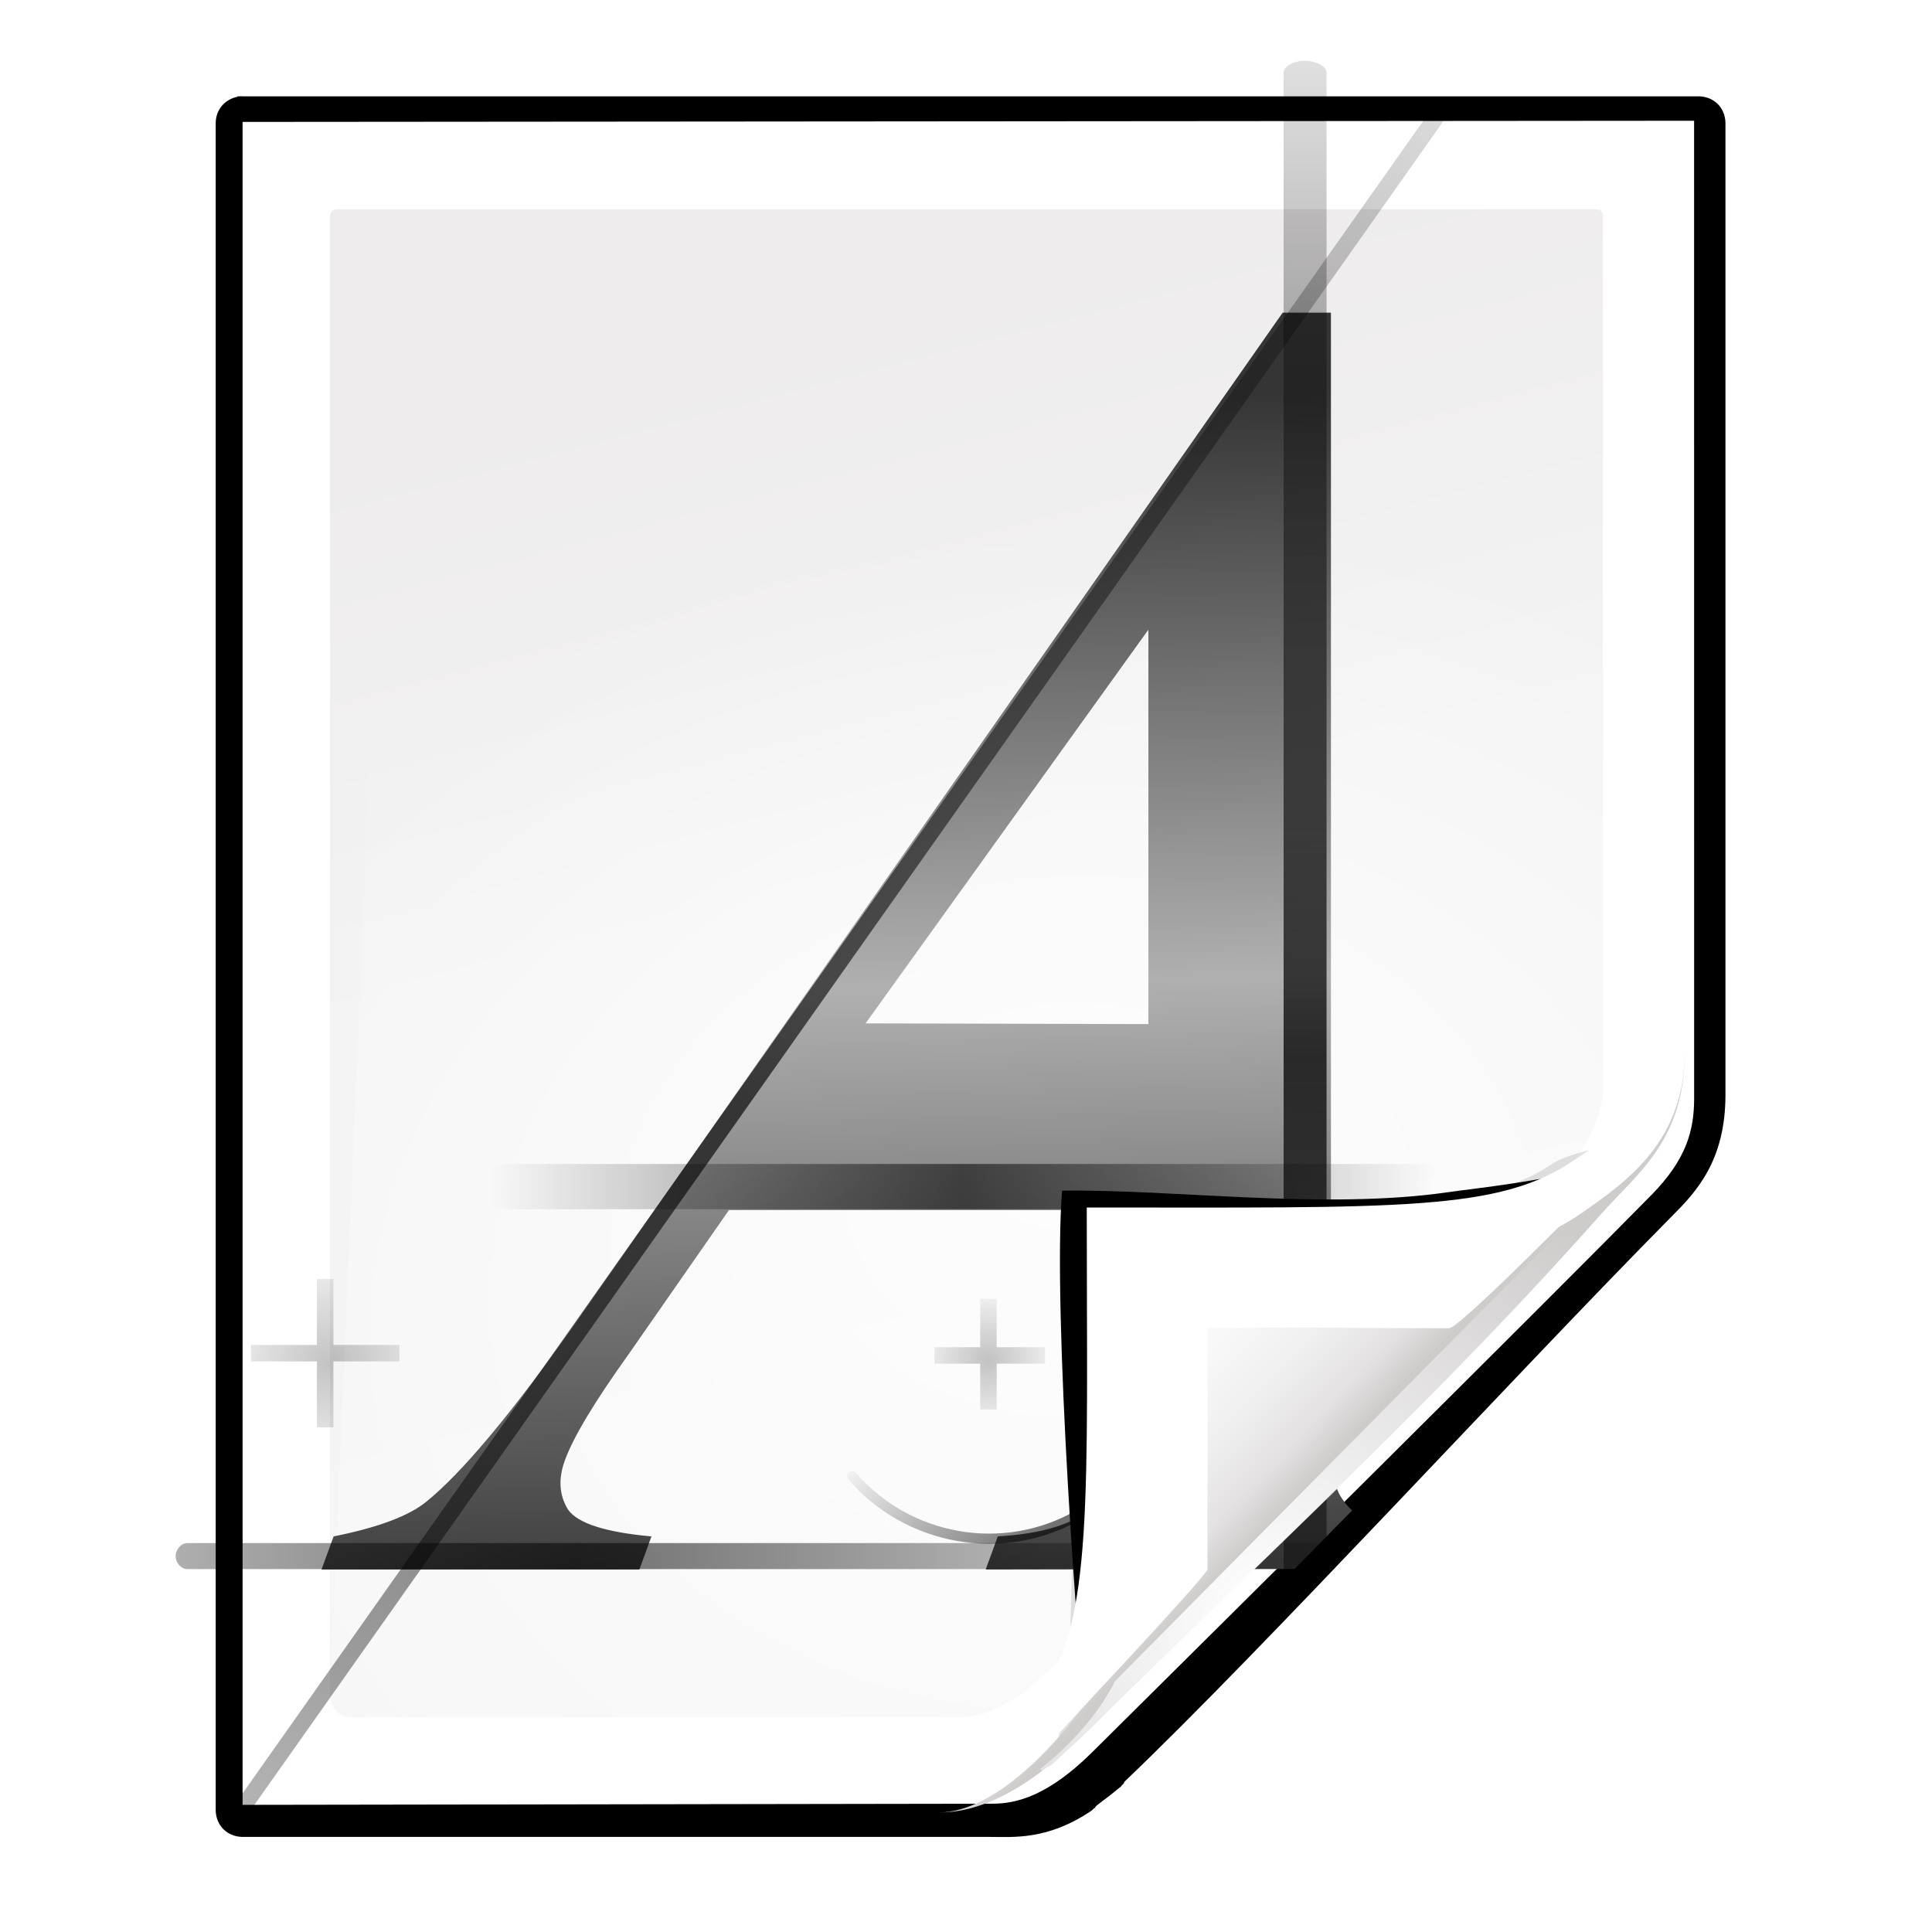
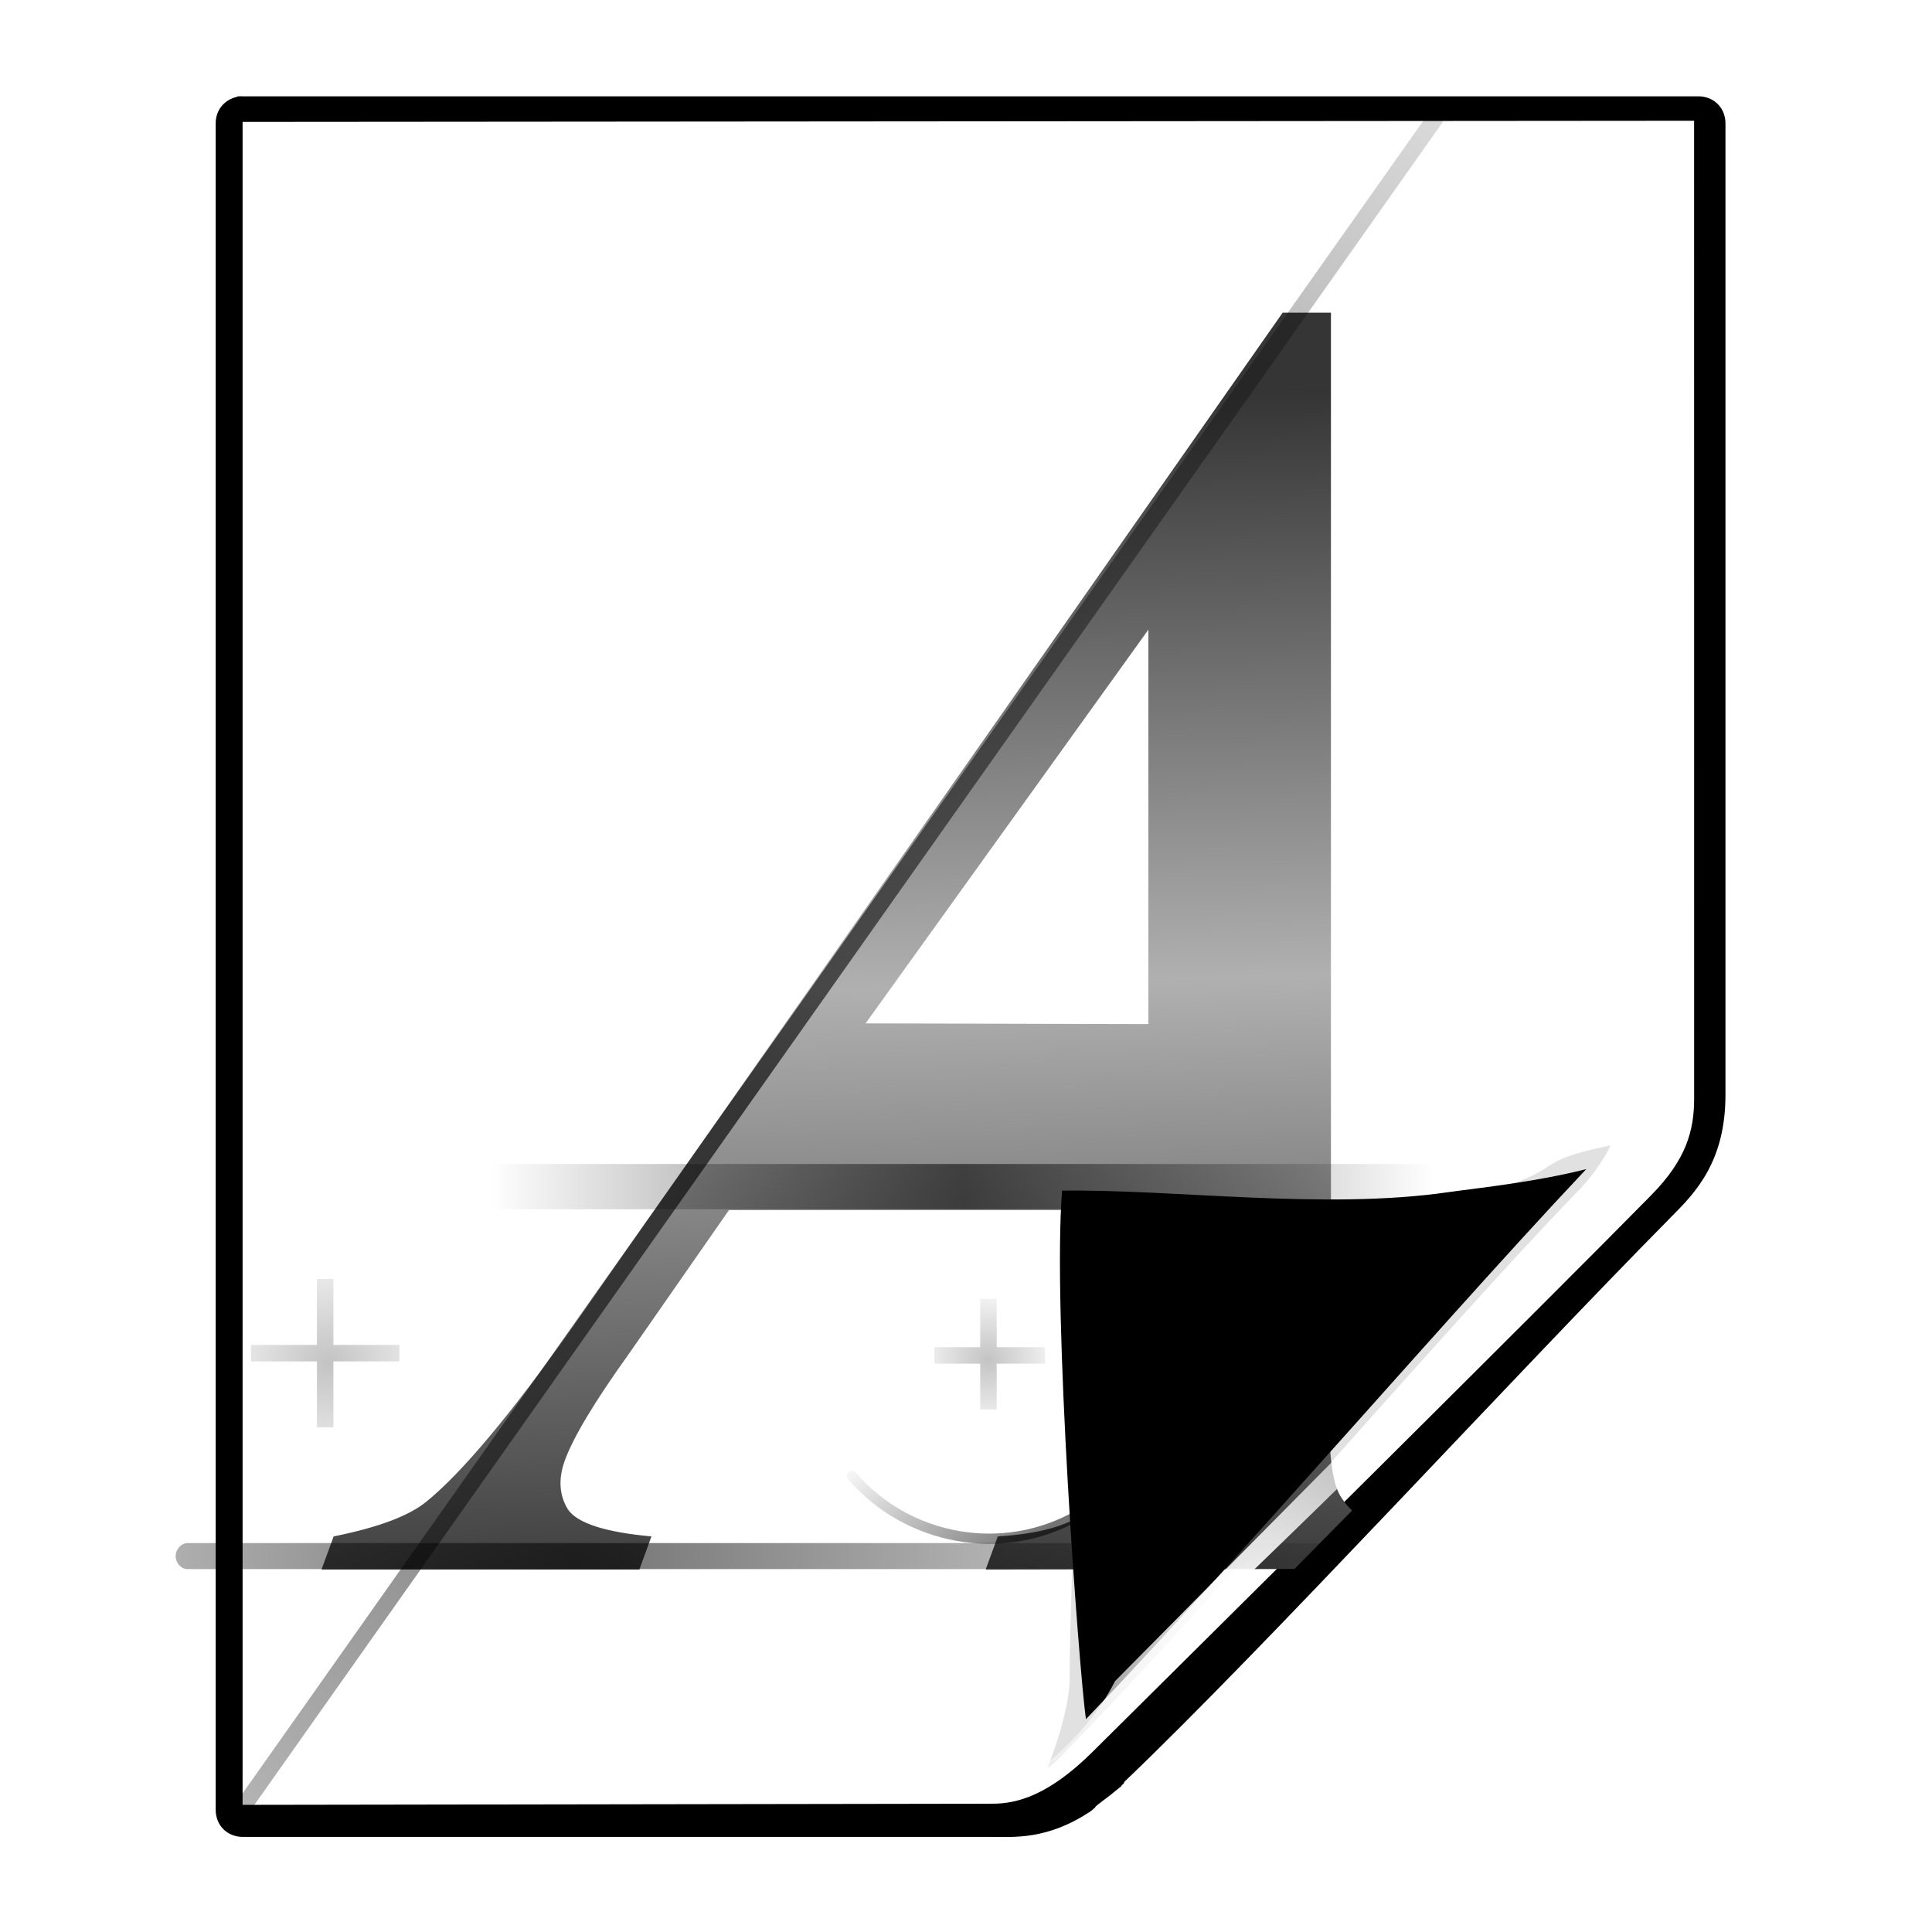
<svg xmlns="http://www.w3.org/2000/svg" xmlns:ns1="http://sodipodi.sourceforge.net/DTD/sodipodi-0.dtd" xmlns:ns2="http://www.inkscape.org/namespaces/inkscape" xmlns:xlink="http://www.w3.org/1999/xlink" width="128" height="128" id="svg2606" ns1:version="0.32" ns2:version="0.48.0 r9654" version="1.0" ns1:docname="application-x-font-afm.svgz" ns2:output_extension="org.inkscape.output.svgz.inkscape" ns2:export-filename="/home/pinheiro/pics/oxygen-icons/scalable/mimetypes/small/16x16/application-x-font-afm.png" ns2:export-xdpi="180" ns2:export-ydpi="180">
  <defs id="defs2608">
    <linearGradient id="linearGradient6131">
      <stop id="stop6133" offset="0" style="stop-color:#fcfcfc;stop-opacity:1" />
      <stop style="stop-color:#f8f8f8;stop-opacity:1" offset="0.523" id="stop6135" />
      <stop id="stop6141" offset="0.775" style="stop-color:#f0efef;stop-opacity:1;" />
      <stop id="stop6139" offset="0.901" style="stop-color:#e3e1e1;stop-opacity:1;" />
      <stop id="stop6137" offset="1" style="stop-color:#cecbcb;stop-opacity:1" />
    </linearGradient>
    <linearGradient ns2:collect="always" xlink:href="#linearGradient6131" id="linearGradient3893" gradientUnits="userSpaceOnUse" gradientTransform="matrix(1.012,0,0,1.012,-0.896,-0.987)" x1="86.738" y1="93.621" x2="95.46" y2="102.344" />
    <radialGradient ns2:collect="always" xlink:href="#linearGradient3913-5" id="radialGradient3919-5" cx="90.75" cy="110.253" fx="90.75" fy="110.253" r="18.75" gradientTransform="matrix(1.307,0,0,1.307,-27.836,-33.818)" gradientUnits="userSpaceOnUse" />
    <linearGradient ns2:collect="always" id="linearGradient3913-5">
      <stop style="stop-color:#ffffff;stop-opacity:1;" offset="0" id="stop3915-4" />
      <stop style="stop-color:#ffffff;stop-opacity:0;" offset="1" id="stop3917-7" />
    </linearGradient>
    <clipPath clipPathUnits="userSpaceOnUse" id="clipPath3889-6">
      <path ns1:nodetypes="cscscssc" ns2:connector-curvature="0" id="path3891-5" d="m 112,82.503 c 0,4.465 -2.797,6.41 -5.28,8.094 -5.109,3.465 -14.939,3.325 -20.72,3.406 -0.081,5.781 0.166,15.505 -3.299,20.613 -1.684,2.482 -5.291,5.387 -8.201,5.387 2.318,0 4.743,-1.335 7.584,-4.085 9.142,-8.849 17.367,-16.135 25.673,-25.298 C 109.676,88.504 112,86.979 112,82.503 z" style="fill:url(#linearGradient3893);fill-opacity:1;stroke:none" />
    </clipPath>
    <filter color-interpolation-filters="sRGB" ns2:collect="always" id="filter3909-6">
      <feGaussianBlur ns2:collect="always" stdDeviation="0.43" id="feGaussianBlur3911-9" />
    </filter>
    <linearGradient ns2:collect="always" xlink:href="#linearGradient3897-7" id="linearGradient3895-3" gradientUnits="userSpaceOnUse" gradientTransform="matrix(1.334,0,0,1.364,-37.239,-42.998)" x1="82.157" y1="90.382" x2="94.221" y2="102.184" />
    <linearGradient id="linearGradient3897-7">
      <stop style="stop-color:#fcfcfc;stop-opacity:1" offset="0" id="stop3899-4" />
      <stop id="stop3901-5" offset="0.523" style="stop-color:#f8f8f8;stop-opacity:1" />
      <stop style="stop-color:#f0efef;stop-opacity:1;" offset="0.723" id="stop3903-2" />
      <stop style="stop-color:#e3e1e1;stop-opacity:1;" offset="0.89" id="stop3905-5" />
      <stop style="stop-color:#cecbcb;stop-opacity:1" offset="1" id="stop3907-4" />
    </linearGradient>
    <clipPath clipPathUnits="userSpaceOnUse" id="clipPath6093-7">
      <path ns2:connector-curvature="0" ns1:nodetypes="cccssccc" id="path6095-4" d="m 17,8 0.783,110 57.5,0 c 1.675,0 3.119,0.181 4.9,-1.6 8.798,-8.798 21.481,-23.383 28.74,-30.707 2.441,-2.463 2.801,-4.471 2.801,-6.724 L 110,8 z" style="fill:#ffffff;fill-opacity:1" />
    </clipPath>
    <radialGradient ns2:collect="always" xlink:href="#linearGradient5982-7" id="radialGradient5988-0" cx="68.139" cy="89.42" fx="67.932" fy="72.691" r="47.5" gradientTransform="matrix(1.586,-0.079,0.065,1.295,-41.872,-14.425)" gradientUnits="userSpaceOnUse" />
    <linearGradient ns2:collect="always" id="linearGradient5982-7">
      <stop style="stop-color:#ffffff;stop-opacity:1;" offset="0" id="stop5984-8" />
      <stop style="stop-color:#ffffff;stop-opacity:0;" offset="1" id="stop5986-6" />
    </linearGradient>
    <filter color-interpolation-filters="sRGB" ns2:collect="always" id="filter6171-8" x="-0.479" width="1.957" y="-0.513" height="2.026">
      <feGaussianBlur ns2:collect="always" stdDeviation="10.141" id="feGaussianBlur6173-8" />
    </filter>
    <linearGradient ns2:collect="always" xlink:href="#linearGradient4518-3" id="linearGradient4524-4" x1="47.236" y1="22.15" x2="72" y2="116.401" gradientUnits="userSpaceOnUse" gradientTransform="matrix(0.942,0,0,0.941,3.516,3.146)" />
    <linearGradient id="linearGradient4518-3">
      <stop style="stop-color:#eeecec;stop-opacity:1" offset="0" id="stop4520-1" />
      <stop id="stop5969-4" offset="0.4" style="stop-color:#f4f4f4;stop-opacity:1" />
      <stop style="stop-color:#f6f5f5;stop-opacity:1" offset="1" id="stop4522-9" />
    </linearGradient>
    <filter ns2:collect="always" id="filter4123">
      <feGaussianBlur ns2:collect="always" stdDeviation="2.028" id="feGaussianBlur4125" />
    </filter>
    <filter ns2:collect="always" id="filter3822">
      <feGaussianBlur ns2:collect="always" stdDeviation="2.715" id="feGaussianBlur3824" />
    </filter>
    <filter ns2:collect="always" id="filter3827" x="-0.085" width="1.169" y="-0.105" height="1.21">
      <feGaussianBlur ns2:collect="always" stdDeviation="2.173" id="feGaussianBlur3829" />
    </filter>
    <radialGradient ns2:collect="always" xlink:href="#linearGradient4410" id="radialGradient3177" gradientUnits="userSpaceOnUse" gradientTransform="matrix(6.88,0,0,6.765,-218.897,-516.8)" cx="63.412" cy="89.265" fx="63.412" fy="89.265" r="0.5" />
    <radialGradient ns2:collect="always" xlink:href="#linearGradient4410" id="radialGradient3500" gradientUnits="userSpaceOnUse" gradientTransform="matrix(6.88,0,0,6.765,-218.897,-516.8)" cx="63.412" cy="89.265" fx="63.412" fy="89.265" r="0.5" />
    <linearGradient id="linearGradient4410" ns2:collect="always">
      <stop id="stop4412" offset="0" style="stop-color:#000000;stop-opacity:1;" />
      <stop id="stop4414" offset="1" style="stop-color:#000000;stop-opacity:0;" />
    </linearGradient>
    <radialGradient r="0.5" fy="89.25" fx="61" cy="89.25" cx="61" gradientTransform="matrix(11.997,0,0,11.795,-542.674,-965.486)" gradientUnits="userSpaceOnUse" id="radialGradient3573" xlink:href="#linearGradient4410" ns2:collect="always" />
    <linearGradient y2="80.64" x2="36.518" y1="91.819" x1="39.513" gradientTransform="matrix(0.625,-0.361,0.361,0.625,166.951,46.511)" gradientUnits="userSpaceOnUse" id="linearGradient3571" xlink:href="#linearGradient3663" ns2:collect="always" />
    <linearGradient y2="-10.516" x2="90" y1="50.235" x1="90" spreadMethod="reflect" gradientTransform="matrix(1.879,0,0,0.819,55.187,35.082)" gradientUnits="userSpaceOnUse" id="linearGradient3569" xlink:href="#linearGradient3640" ns2:collect="always" />
    <linearGradient y2="95.364" x2="100.103" y1="95.364" x1="63.258" spreadMethod="reflect" gradientTransform="matrix(0.735,3.7404926e-8,8.0879981e-8,1.915,174.67,-108.955)" gradientUnits="userSpaceOnUse" id="linearGradient3567" xlink:href="#linearGradient3673" ns2:collect="always" />
    <linearGradient y2="95.364" x2="100.103" y1="95.364" x1="63.258" spreadMethod="reflect" gradientTransform="matrix(0.549,0,0,1.935,181.568,-105.535)" gradientUnits="userSpaceOnUse" id="linearGradient3565" xlink:href="#linearGradient3673" ns2:collect="always" />
    <linearGradient ns2:collect="always" id="linearGradient3673">
      <stop style="stop-color:#000000;stop-opacity:1;" offset="0" id="stop3675" />
      <stop style="stop-color:#000000;stop-opacity:0;" offset="1" id="stop3677" />
    </linearGradient>
    <linearGradient y2="95.364" x2="100.103" y1="95.364" x1="63.258" spreadMethod="reflect" gradientTransform="matrix(1.096,0,0,1.113,130.381,-10.652)" gradientUnits="userSpaceOnUse" id="linearGradient3563" xlink:href="#linearGradient3673" ns2:collect="always" />
    <linearGradient ns2:collect="always" id="linearGradient3663">
      <stop style="stop-color:#000000;stop-opacity:1;" offset="0" id="stop3665" />
      <stop style="stop-color:#000000;stop-opacity:0;" offset="1" id="stop3667" />
    </linearGradient>
    <linearGradient y2="78.856" x2="26.55" y1="91.819" x1="39.513" gradientTransform="matrix(0.706,0,0,0.706,166.511,28.25)" gradientUnits="userSpaceOnUse" id="linearGradient3561" xlink:href="#linearGradient3663" ns2:collect="always" />
    <linearGradient y2="9.898" x2="94.024" y1="52.122" x1="92.798" spreadMethod="reflect" gradientTransform="matrix(-0.871,-0.609,0.612,-0.867,261.661,168.928)" gradientUnits="userSpaceOnUse" id="linearGradient3559" xlink:href="#linearGradient3640" ns2:collect="always" />
    <linearGradient y2="-5.802" x2="90.911" y1="57.191" x1="91.925" spreadMethod="reflect" gradientTransform="matrix(0.871,0.609,-0.612,0.867,162.726,-28.59)" gradientUnits="userSpaceOnUse" id="linearGradient3557" xlink:href="#linearGradient3640" ns2:collect="always" />
    <linearGradient ns2:collect="always" id="linearGradient3640">
      <stop style="stop-color:#000000;stop-opacity:1;" offset="0" id="stop3642" />
      <stop style="stop-color:#000000;stop-opacity:0;" offset="1" id="stop3644" />
    </linearGradient>
    <linearGradient y2="12.052" x2="90" y1="62.313" x1="90" spreadMethod="reflect" gradientTransform="matrix(1.838,0,0,1.014,64.607,10.865)" gradientUnits="userSpaceOnUse" id="linearGradient3555" xlink:href="#linearGradient3640" ns2:collect="always" />
    <linearGradient id="linearGradient3180-6">
      <stop id="stop3182-1" offset="0" style="stop-color:#353535;stop-opacity:1;" />
      <stop style="stop-color:#b0b0b0;stop-opacity:1;" offset="0.5" id="stop3188-5" />
      <stop id="stop3184-5" offset="1" style="stop-color:#3e3e3e;stop-opacity:1;" />
    </linearGradient>
    <linearGradient y2="106.499" x2="32.896" y1="35.066" x1="31.238" gradientTransform="matrix(0.574,0,-0.258,0.706,220.862,20.943)" gradientUnits="userSpaceOnUse" id="linearGradient3553" xlink:href="#linearGradient3180-6" ns2:collect="always" />
    <clipPath id="clipPath5537" clipPathUnits="userSpaceOnUse">
      <path ns1:nodetypes="ccssscccccc" ns2:connector-curvature="0" id="path5539" d="m 174.235,28.017 c -0.255,0 -0.375,0.176 -0.375,0.375 l 0,82.477 c 0,0.616 0.509,1.125 1.125,1.125 l 35.625,0.024 c 0.04,2e-5 2.455,-0.006 2.973,4e-5 4.906,-3.378 22.476,-21.715 29.185,-28.466 1.108,-1.242 0.343,-0.278 1.09,-1.206 l 4e-5,-53.953 c 0,-0.242 -0.122,-0.375 -0.375,-0.375 z" style="opacity:0.847;fill:url(#radialGradient5541);fill-opacity:1" />
    </clipPath>
    <linearGradient id="linearGradient4518-3-0">
      <stop id="stop4520-1-6" offset="0" style="stop-color:#eeecec;stop-opacity:1" />
      <stop style="stop-color:#f4f4f4;stop-opacity:1" offset="0.4" id="stop5969-4-8" />
      <stop id="stop4522-9-9" offset="1" style="stop-color:#f6f5f5;stop-opacity:1" />
    </linearGradient>
    <linearGradient gradientTransform="matrix(1.014,0,0,1.013,-1.513,-1.307)" gradientUnits="userSpaceOnUse" y2="116.401" x2="72" y1="0" x1="72" id="linearGradient4524-4-2" xlink:href="#linearGradient4518-3-0" ns2:collect="always" />
    <linearGradient id="linearGradient5982-7-4" ns2:collect="always">
      <stop id="stop5984-8-3" offset="0" style="stop-color:#ffffff;stop-opacity:1;" />
      <stop id="stop5986-6-1" offset="1" style="stop-color:#ffffff;stop-opacity:0;" />
    </linearGradient>
    <radialGradient gradientUnits="userSpaceOnUse" gradientTransform="matrix(1.707,-0.085,0.07,1.394,-50.362,-20.218)" r="47.5" fy="47.275" fx="63.793" cy="64.004" cx="64" id="radialGradient5988-0-8" xlink:href="#linearGradient5982-7-4" ns2:collect="always" />
    <clipPath id="clipPath6093-7-6" clipPathUnits="userSpaceOnUse">
      <path style="fill:#ffffff;fill-opacity:1" d="m 17,8 0.783,110 57.5,0 c 1.675,0 3.119,0.181 4.9,-1.6 C 88.981,107.602 99.94,96.548 107.199,89.224 109.64,86.761 110,84.753 110,82.5 L 110,8 z" id="path6095-4-8" ns1:nodetypes="cccssccc" ns2:connector-curvature="0" />
    </clipPath>
    <linearGradient id="linearGradient3897-7-4">
      <stop id="stop3899-4-4" offset="0" style="stop-color:#fcfcfc;stop-opacity:1" />
      <stop style="stop-color:#f8f8f8;stop-opacity:1" offset="0.523" id="stop3901-5-3" />
      <stop id="stop3903-2-0" offset="0.723" style="stop-color:#f0efef;stop-opacity:1;" />
      <stop id="stop3905-5-7" offset="0.89" style="stop-color:#e3e1e1;stop-opacity:1;" />
      <stop id="stop3907-4-8" offset="1" style="stop-color:#cecbcb;stop-opacity:1" />
    </linearGradient>
    <linearGradient y2="102.184" x2="94.221" y1="90.382" x1="82.157" gradientTransform="matrix(1.373,0,0,1.404,-41.379,-43.423)" gradientUnits="userSpaceOnUse" id="linearGradient3895-3-7" xlink:href="#linearGradient3897-7-4" ns2:collect="always" />
    <clipPath id="clipPath3889-6-5" clipPathUnits="userSpaceOnUse">
-       <path style="fill:url(#linearGradient3893-6);fill-opacity:1;stroke:none" d="m 112,82.503 c 0,4.465 -2.797,6.41 -5.28,8.094 -5.109,3.465 -14.939,3.325 -20.72,3.406 -0.081,5.781 0.166,15.505 -3.299,20.613 -1.684,2.482 -5.291,5.387 -8.201,5.387 2.318,0 4.743,-1.335 7.584,-4.085 9.142,-8.849 17.367,-16.135 25.673,-25.298 C 109.676,88.504 112,86.979 112,82.503 z" id="path3891-5-2" ns2:connector-curvature="0" ns1:nodetypes="cscscssc" />
-     </clipPath>
+       </clipPath>
    <linearGradient id="linearGradient3913-5-3" ns2:collect="always">
      <stop id="stop3915-4-7" offset="0" style="stop-color:#ffffff;stop-opacity:1;" />
      <stop id="stop3917-7-4" offset="1" style="stop-color:#ffffff;stop-opacity:0;" />
    </linearGradient>
    <radialGradient gradientUnits="userSpaceOnUse" gradientTransform="matrix(1.307,0,0,1.307,-27.836,-33.818)" r="18.75" fy="110.253" fx="90.75" cy="110.253" cx="90.75" id="radialGradient3919-5-9" xlink:href="#linearGradient3913-5-3" ns2:collect="always" />
    <linearGradient y2="102.344" x2="95.46" y1="93.621" x1="86.738" gradientTransform="matrix(1.012,0,0,1.012,-0.896,-0.987)" gradientUnits="userSpaceOnUse" id="linearGradient3893-6" xlink:href="#linearGradient6131-5" ns2:collect="always" />
    <linearGradient id="linearGradient6131-5">
      <stop style="stop-color:#fcfcfc;stop-opacity:1" offset="0" id="stop6133-5" />
      <stop id="stop6135-4" offset="0.523" style="stop-color:#f8f8f8;stop-opacity:1" />
      <stop style="stop-color:#f0efef;stop-opacity:1;" offset="0.775" id="stop6141-7" />
      <stop style="stop-color:#e3e1e1;stop-opacity:1;" offset="0.901" id="stop6139-6" />
      <stop style="stop-color:#cecbcb;stop-opacity:1" offset="1" id="stop6137-5" />
    </linearGradient>
    <linearGradient ns2:collect="always" xlink:href="#linearGradient3897-7-4" id="linearGradient3240" gradientUnits="userSpaceOnUse" gradientTransform="matrix(1.373,0,0,1.404,149.389,-24.875)" x1="82.157" y1="90.382" x2="94.221" y2="102.184" />
    <radialGradient ns2:collect="always" xlink:href="#linearGradient5982-7-4" id="radialGradient3257" gradientUnits="userSpaceOnUse" gradientTransform="matrix(1.707,-0.085,0.07,1.394,-70.856,-35.218)" cx="64" cy="64.004" fx="63.793" fy="47.275" r="47.5" />
    <linearGradient ns2:collect="always" xlink:href="#linearGradient4518-3-0" id="linearGradient3260" gradientUnits="userSpaceOnUse" gradientTransform="matrix(1.014,0,0,1.013,189.255,17.241)" x1="72" y1="0" x2="72" y2="116.401" />
    <linearGradient ns2:collect="always" xlink:href="#linearGradient3180-6" id="linearGradient3265" gradientUnits="userSpaceOnUse" gradientTransform="matrix(0.574,0,-0.258,0.706,220.862,20.943)" x1="31.238" y1="35.066" x2="32.896" y2="106.499" />
    <linearGradient ns2:collect="always" xlink:href="#linearGradient3640" id="linearGradient3267" gradientUnits="userSpaceOnUse" gradientTransform="matrix(1.838,0,0,1.014,64.607,10.865)" spreadMethod="reflect" x1="90" y1="62.313" x2="90" y2="12.052" />
    <linearGradient ns2:collect="always" xlink:href="#linearGradient3640" id="linearGradient3269" gradientUnits="userSpaceOnUse" gradientTransform="matrix(0.871,0.609,-0.612,0.867,162.726,-28.59)" spreadMethod="reflect" x1="91.925" y1="57.191" x2="90.911" y2="-5.802" />
    <linearGradient ns2:collect="always" xlink:href="#linearGradient3673" id="linearGradient3271" gradientUnits="userSpaceOnUse" gradientTransform="matrix(1.096,0,0,1.113,130.381,-10.652)" spreadMethod="reflect" x1="63.258" y1="95.364" x2="100.103" y2="95.364" />
    <linearGradient ns2:collect="always" xlink:href="#linearGradient3673" id="linearGradient3273" gradientUnits="userSpaceOnUse" gradientTransform="matrix(0.549,0,0,1.935,181.568,-105.535)" spreadMethod="reflect" x1="63.258" y1="95.364" x2="100.103" y2="95.364" />
    <linearGradient ns2:collect="always" xlink:href="#linearGradient3673" id="linearGradient3275" gradientUnits="userSpaceOnUse" gradientTransform="matrix(0.735,3.7404926e-8,8.0879981e-8,1.915,174.67,-108.955)" spreadMethod="reflect" x1="63.258" y1="95.364" x2="100.103" y2="95.364" />
    <linearGradient ns2:collect="always" xlink:href="#linearGradient3640" id="linearGradient3277" gradientUnits="userSpaceOnUse" gradientTransform="matrix(1.879,0,0,0.819,55.187,35.082)" spreadMethod="reflect" x1="90" y1="50.235" x2="90" y2="-10.516" />
    <linearGradient ns2:collect="always" xlink:href="#linearGradient3663" id="linearGradient3279" gradientUnits="userSpaceOnUse" gradientTransform="matrix(0.625,-0.361,0.361,0.625,166.951,46.511)" x1="39.513" y1="91.819" x2="36.518" y2="80.64" />
    <radialGradient ns2:collect="always" xlink:href="#linearGradient4410" id="radialGradient3281" gradientUnits="userSpaceOnUse" gradientTransform="matrix(11.997,0,0,11.795,-542.674,-965.486)" cx="61" cy="89.25" fx="61" fy="89.25" r="0.5" />
    <radialGradient ns2:collect="always" xlink:href="#linearGradient4410" id="radialGradient3283" gradientUnits="userSpaceOnUse" gradientTransform="matrix(6.88,0,0,6.765,-218.897,-516.8)" cx="63.412" cy="89.265" fx="63.412" fy="89.265" r="0.5" />
    <linearGradient ns2:collect="always" xlink:href="#linearGradient3640" id="linearGradient3285" gradientUnits="userSpaceOnUse" gradientTransform="matrix(1.879,0,0,0.819,55.187,35.082)" spreadMethod="reflect" x1="90" y1="50.235" x2="90" y2="-10.516" />
  </defs>
  <ns1:namedview id="base" pagecolor="#ffffff" bordercolor="#666666" borderopacity="1.0" ns2:pageopacity="0.0" ns2:pageshadow="2" ns2:zoom="2.8284272" ns2:cx="90.257114" ns2:cy="29.43145" ns2:document-units="px" ns2:current-layer="layer1" width="128px" height="128px" showgrid="true" ns2:grid-points="true" showguides="true" ns2:guide-bbox="true" ns2:window-width="1224" ns2:window-height="757" ns2:window-x="65" ns2:window-y="298" ns2:snap-global="true" ns2:window-maximized="0" ns2:snap-page="true">
    <ns2:grid id="GridFromPre046Settings" type="xygrid" originx="0px" originy="0px" spacingx="8px" spacingy="8px" color="#0000ff" empcolor="#0000ff" opacity="0.2" empopacity="0.4" empspacing="2" visible="true" enabled="true" snapvisiblegridlinesonly="true" />
    <ns1:guide orientation="1,0" position="-68,29.326" id="guide4564" />
    <ns1:guide orientation="1,0" position="-121.622,135.057" id="guide3859" />
    <ns1:guide orientation="0,1" position="38.582,-74.688" id="guide4360" />
  </ns1:namedview>
  <g ns2:label="Livello 1" ns2:groupmode="layer" id="layer1">
-     <path style="opacity:0.456;fill:#000000;fill-opacity:1;filter:url(#filter4123)" d="m 13.333,5.336 0,118.33 49.855,-0.067 c 2.116,-0.003 4.529,-1.772 7,-4.25 0.712,-0.714 1.441,-1.394 2.156,-2.094 0.416,-0.406 0.832,-0.814 1.25,-1.219 7.774,-7.41 26.983,-25.123 34.219,-33.1 0.421,-0.421 0.812,-0.811 1.156,-1.188 1.464,-1.498 2.762,-2.838 2.994,-5.862 L 112,75.156 111.997,5.336 z" id="path5990" ns2:connector-curvature="0" ns1:nodetypes="ccsssccccccc" transform="matrix(0.942,0,0,0.941,3.516,3.146)" />
+     <path style="opacity:0.456;fill:#000000;fill-opacity:1;filter:url(#filter4123)" d="m 13.333,5.336 0,118.33 49.855,-0.067 L 112,75.156 111.997,5.336 z" id="path5990" ns2:connector-curvature="0" ns1:nodetypes="ccsssccccccc" transform="matrix(0.942,0,0,0.941,3.516,3.146)" />
    <path transform="matrix(0.942,0,0,0.941,3.516,3.146)" style="fill:#000000;fill-opacity:1;filter:url(#filter3822)" d="m 12.969,3.438 c -1.48e-4,0.01 -1.48e-4,0.021 0,0.031 -0.921,0.195 -1.534,0.933 -1.531,1.875 l 0,118.737 c -1.48e-4,0.01 -1.48e-4,0.021 0,0.031 0.019,1.072 0.803,1.856 1.875,1.875 0.01,1.5e-4 0.021,1.5e-4 0.031,0 l 52.529,0 c 1.658,0 4.07,0.247 7.156,-1.844 0.096,-0.069 0.181,-0.154 0.25,-0.25 -0.056,0.05 -0.118,0.229 0.062,-0.062 0.055,-0.047 0.107,-0.09 0.188,-0.156 0.22,-0.18 0.517,-0.386 0.781,-0.594 0.264,-0.208 0.493,-0.395 0.656,-0.531 0.041,-0.034 0.078,-0.049 0.125,-0.094 0.024,-0.022 0.045,-0.069 0.094,-0.125 0.024,-0.028 0.075,-0.046 0.125,-0.125 0.012,-0.018 0.013,-0.057 0.031,-0.094 9.793,-9.351 27.457,-28.634 38.5,-39.812 1.711,-1.711 3.781,-3.906 3.781,-8.562 l 0,-68.394 c 1.5e-4,-0.01 1.5e-4,-0.021 0,-0.031 -0.019,-1.072 -0.803,-1.856 -1.875,-1.875 -0.01,-1.484e-4 -0.021,-1.484e-4 -0.031,0 l -102.279,0 c -0.033,-0.003 -0.061,0.001 -0.094,0 -0.088,-0.004 -0.162,-0.008 -0.25,0 -0.042,-0.002 -0.083,-0.002 -0.125,0 z" id="path3314" ns2:connector-curvature="0" ns1:nodetypes="cccccccsccccscsccccsccccccccc" />
    <path style="fill:#ffffff;fill-opacity:1" d="m 16.072,8.077 0,111.499 49.708,-0.077 c 1.578,0 3.686,-0.537 6.592,-3.421 8.353,-8.292 30.207,-29.952 37.043,-36.912 2.298,-2.34 2.826,-4.249 2.826,-6.39 L 112.238,8 z" id="path34" ns1:nodetypes="cccssccc" ns2:connector-curvature="0" />
-     <path style="fill:url(#linearGradient4524-4);fill-opacity:1" d="m 22.331,13.865 c -0.32,0 -0.471,0.221 -0.471,0.471 l 0,98.041 c 0,0.773 0.64,1.413 1.413,1.412 l 38.775,-0.029 c 0.05,-4e-5 0.763,0.022 1.413,0.029 1.674,-0.038 2.949,-0.71 4.102,-1.5 0.991,-0.274 27.991,-26.656 36.581,-35.308 1.283,-1.292 2.058,-3.717 2.058,-4.609 l 0,-58.037 c 0,-0.304 -0.154,-0.471 -0.471,-0.471 z" id="path3967" ns2:connector-curvature="0" ns1:nodetypes="ccsssccscccc" />
    <path ns1:nodetypes="ccssscccccc" ns2:connector-curvature="0" id="path5980" d="m 26.331,17.865 c -0.32,0 -0.471,0.221 -0.471,0.471 l -4,94.041 c -0.033,0.773 0.64,1.408 1.413,1.412 l 43.527,0.264 c 0.05,3e-4 3.083,-0.007 3.733,4e-5 6.16,-4.24 28.876,-26.117 37.3,-34.593 0.619,-0.694 0.431,-0.348 1.369,-1.513 l 0,-63.612 c 0,-0.304 -0.154,-0.471 -0.471,-0.471 z" style="opacity:0.847;fill:url(#radialGradient5988-0);fill-opacity:1" />
    <path style="fill:#000000" d="" id="path2197" />
    <path clip-path="url(#clipPath6093-7)" style="opacity:0.347;fill:#000000;fill-opacity:1;stroke:none;filter:url(#filter6171-8)" d="m 116.124,78.972 c 0,4.465 -6.198,3.507 -8.68,5.19 -5.109,3.465 -20.175,2.225 -25.956,2.306 -0.081,5.781 -0.937,19.675 -0.937,25.825 0,2.978 -3.44,11.209 -6.351,11.209 -2.091,1.534 3.488,8.211 6.735,5.32 9.502,-8.461 35.132,-30.023 43.351,-39.263 2.04,-2.294 -3.181,-13.376 -8.162,-10.588 z" id="path6153" ns2:connector-curvature="0" ns1:nodetypes="cscscssc" transform="matrix(1.181,0,0,1.209,-24.264,-24.511)" />
    <g id="g3472" transform="matrix(1.548,0,0,1.548,-271.06,-44.703)" clip-path="url(#clipPath5537)">
      <path ns1:nodetypes="cccsccccccccccccccccscccccc" id="text2248" d="m 224.255,80.668 -17.953,0 -4.307,6.187 c -1.446,2.018 -2.351,3.526 -2.715,4.522 -0.29,0.792 -0.245,1.495 0.133,2.108 0.409,0.588 1.6,0.971 3.572,1.15 l -0.519,1.418 -13.603,0 0.519,-1.418 c 1.908,-0.383 3.234,-0.881 3.978,-1.495 1.509,-1.226 3.596,-3.717 6.259,-7.473 l 30.38,-43.407 2.067,0 0,43.884 c -0.086,3.474 -0.188,5.684 0.386,6.732 0.604,1.022 1.745,1.597 3.424,1.724 l -0.519,1.418 -18.068,0.034 0.519,-1.418 c 1.722,-0.102 2.982,-0.447 3.779,-1.035 0.818,-0.588 1.523,-1.303 1.831,-2.146 0.411,-1.124 0.786,-2.9 0.842,-5.327 l -0.007,-5.459 m 0,-8.49 0,-16.35 -12.104,16.85 12.104,0.031" style="font-size:111.213px;font-style:normal;font-weight:normal;fill:url(#linearGradient3265);fill-opacity:1;stroke:none;font-family:DejaVu Sans" ns2:connector-curvature="0" />
-       <path style="font-size:medium;font-style:normal;font-variant:normal;font-weight:normal;font-stretch:normal;text-indent:0;text-align:start;text-decoration:none;line-height:normal;letter-spacing:normal;word-spacing:normal;text-transform:none;direction:ltr;block-progression:tb;writing-mode:lr-tb;text-anchor:start;baseline-shift:baseline;opacity:0.744;color:#000000;fill:url(#linearGradient3267);fill-opacity:1;stroke:none;stroke-width:1;marker:none;visibility:visible;display:inline;overflow:visible;enable-background:accumulate;font-family:Sans;-inkscape-font-specification:Sans" d="m 230.845,31.48 c -0.442,0.031 -0.808,0.262 -0.804,0.507 l 0,68.065 c -0.007,0.268 0.433,0.515 0.919,0.515 0.486,0 0.926,-0.247 0.919,-0.515 l 0,-68.065 c 0.004,-0.288 -0.516,-0.543 -1.034,-0.507 z" id="path3638" ns2:connector-curvature="0" ns1:nodetypes="cccsccc" />
      <path style="font-size:medium;font-style:normal;font-variant:normal;font-weight:normal;font-stretch:normal;text-indent:0;text-align:start;text-decoration:none;line-height:normal;letter-spacing:normal;word-spacing:normal;text-transform:none;direction:ltr;block-progression:tb;writing-mode:lr-tb;text-anchor:start;baseline-shift:baseline;opacity:0.656;color:#000000;fill:url(#linearGradient3269);fill-opacity:1;stroke:none;stroke-width:1;marker:none;visibility:visible;display:inline;overflow:visible;enable-background:accumulate;font-family:Sans;-inkscape-font-specification:Sans" d="m 236.453,33.624 c -0.098,0.014 -0.188,0.072 -0.243,0.154 L 184.972,106.359 c -0.14,0.147 -0.112,0.418 0.055,0.533 0.167,0.116 0.43,0.046 0.518,-0.136 l 51.238,-72.558 c 0.183,-0.22 -0.049,-0.622 -0.331,-0.573 z" id="path3648" ns2:connector-curvature="0" ns1:nodetypes="cccscccc" />
      <path style="font-size:medium;font-style:normal;font-variant:normal;font-weight:normal;font-stretch:normal;text-indent:0;text-align:start;text-decoration:none;line-height:normal;letter-spacing:normal;word-spacing:normal;text-transform:none;direction:ltr;block-progression:tb;writing-mode:lr-tb;text-anchor:start;baseline-shift:baseline;opacity:0.55;color:#000000;fill:url(#linearGradient3271);fill-opacity:1;stroke:none;stroke-width:1;marker:none;visibility:visible;display:inline;overflow:visible;enable-background:accumulate;font-family:Sans;-inkscape-font-specification:Sans" d="m 183.106,94.921 c -0.261,0.009 -0.492,0.283 -0.484,0.574 0.008,0.291 0.254,0.548 0.515,0.539 l 56.45,0 c 0.264,0.004 0.506,-0.262 0.506,-0.557 0,-0.294 -0.243,-0.561 -0.506,-0.557 l -56.45,0 c -0.01,-3.64e-4 -0.021,-3.64e-4 -0.031,0 z" id="path3671" ns2:connector-curvature="0" ns1:nodetypes="csccsccc" />
      <path style="font-size:medium;font-style:normal;font-variant:normal;font-weight:normal;font-stretch:normal;text-indent:0;text-align:start;text-decoration:none;line-height:normal;letter-spacing:normal;word-spacing:normal;text-transform:none;direction:ltr;block-progression:tb;writing-mode:lr-tb;text-anchor:start;baseline-shift:baseline;opacity:0.55;color:#000000;fill:url(#linearGradient3273);fill-opacity:1;stroke:none;stroke-width:1;marker:none;visibility:visible;display:inline;overflow:visible;enable-background:accumulate;font-family:Sans;-inkscape-font-specification:Sans" d="m 196.28,78.696 c -0.37,0.095 -0.303,2.03 0.066,1.935 l 39.938,0 c 0.373,0.014 0.373,-1.95 0,-1.935 l -39.938,0 c -0.022,-0.006 -0.044,-0.006 -0.066,0 z" id="path3681" ns2:connector-curvature="0" ns1:nodetypes="cccccc" />
      <path style="opacity:0.55;fill:none;stroke:url(#linearGradient3279);stroke-width:0.433;stroke-linecap:round;stroke-linejoin:round;stroke-miterlimit:4;stroke-opacity:1;stroke-dasharray:none" d="m 211.569,92.05 c 2.372,2.756 6.461,3.533 9.724,1.648" id="path3693" ns1:nodetypes="cs" ns2:connector-curvature="0" />
      <path ns1:nodetypes="ccccccccccccc" id="path3636" d="m 188.667,83.616 0,2.823 -2.823,0 0,0.706 2.823,0 0,2.823 0.706,0 0,-2.823 2.823,0 0,-0.706 -2.823,0 0,-2.823 z" style="font-size:medium;font-style:normal;font-variant:normal;font-weight:normal;font-stretch:normal;text-indent:0;text-align:start;text-decoration:none;line-height:normal;letter-spacing:normal;word-spacing:normal;text-transform:none;direction:ltr;block-progression:tb;writing-mode:lr-tb;text-anchor:start;baseline-shift:baseline;opacity:0.234;color:#000000;fill:url(#radialGradient3281);fill-opacity:1;stroke:none;stroke-width:1px;marker:none;visibility:visible;display:inline;overflow:visible;enable-background:accumulate;font-family:Sans;-inkscape-font-specification:Sans" ns2:connector-curvature="0" />
      <path ns1:nodetypes="ccccccccccccc" style="font-size:medium;font-style:normal;font-variant:normal;font-weight:normal;font-stretch:normal;text-indent:0;text-align:start;text-decoration:none;line-height:normal;letter-spacing:normal;word-spacing:normal;text-transform:none;direction:ltr;block-progression:tb;writing-mode:lr-tb;text-anchor:start;baseline-shift:baseline;opacity:0.234;color:#000000;fill:url(#radialGradient3283);fill-opacity:1;stroke:none;stroke-width:1px;marker:none;visibility:visible;display:inline;overflow:visible;enable-background:accumulate;font-family:Sans;-inkscape-font-specification:Sans" d="m 217.055,84.466 0,2.07 -1.96,0 0,0.706 1.96,0 0,1.96 0.706,0 0,-1.96 2.07,0 0,-0.706 -2.07,0 0,-2.07 z" id="path4436" ns2:connector-curvature="0" />
    </g>
    <path ns1:nodetypes="cscscssc" ns2:connector-curvature="0" id="path6081" d="m 113.9,82.503 c 0,4.465 -10.44,5.304 -13.43,5.728 -6.395,0.906 -14.119,-0.157 -19.9,-0.076 -0.505,6.068 0.867,24.054 1.224,26.576 0.418,2.95 -3.884,8.072 -6.794,8.072 -2.091,1.534 3.488,11.211 6.735,8.32 C 91.237,122.662 127.734,100.922 135.953,91.681 137.993,89.387 118.881,79.715 113.9,82.503 z" style="fill:#000000;fill-opacity:1;stroke:none;filter:url(#filter3827)" clip-path="url(#clipPath6093-7)" transform="matrix(1.286,0,0,1.316,-33.247,-37.128)" />
-     <path style="fill:url(#linearGradient3895-3);fill-opacity:1;stroke:none" d="m 111.633,69.538 c 0,6.019 -3.689,8.64 -6.962,10.909 -6.736,4.671 -20.602,3.682 -28.225,3.791 -0.107,7.792 0.682,20.812 -3.887,27.697 -2.22,3.346 -6.538,8.148 -10.375,8.148 3.057,0 6.254,-1.799 10.001,-5.506 12.055,-11.927 22.901,-21.749 33.854,-34.098 2.53,-2.853 5.595,-4.909 5.595,-10.942 z" id="path6011" ns2:connector-curvature="0" ns1:nodetypes="cscscssc" />
-     <path style="fill:#ffffff;fill-opacity:1;stroke:none" d="m 110.711,68.281 c -0.417,5.256 -4.273,7.093 -6.373,8.549 C 99.36,80.281 92.748,80 72,80 c 0,19.101 0.486,27.6 -3.129,32.268 -2.152,2.779 -6.461,5.877 -9.973,6.672 4.812,0 8.17,-1.051 11.314,-4.161 C 70.659,114.255 79.299,105.107 80,104 c 0,-8 0,-4.431 0,-16 7.623,-0.109 8,0 16,0 0.747,0 10.143,-9.613 10.693,-10.163 3.053,-3.053 3.715,-4.999 4.018,-9.556 z M 58.898,118.94 c -0.208,0.047 -0.413,0.056 -0.618,0.084 0.207,-0.023 0.409,-0.045 0.618,-0.084 z" id="path6122" ns2:connector-curvature="0" ns1:nodetypes="cscsccccsscccc" />
    <path style="fill:none;stroke:url(#radialGradient3919-5);stroke-width:1.856;stroke-linecap:butt;stroke-linejoin:miter;stroke-miterlimit:4;stroke-opacity:1;stroke-dasharray:none;filter:url(#filter3909-6)" d="M 108.977,89.509 79.935,118.211" id="path3873" ns2:connector-curvature="0" ns1:nodetypes="cc" clip-path="url(#clipPath3889-6)" transform="matrix(1.319,0,0,1.348,-36.058,-41.668)" />
    <path ns2:connector-curvature="0" style="fill:#000000" d="" id="path2197-2" />
  </g>
</svg>